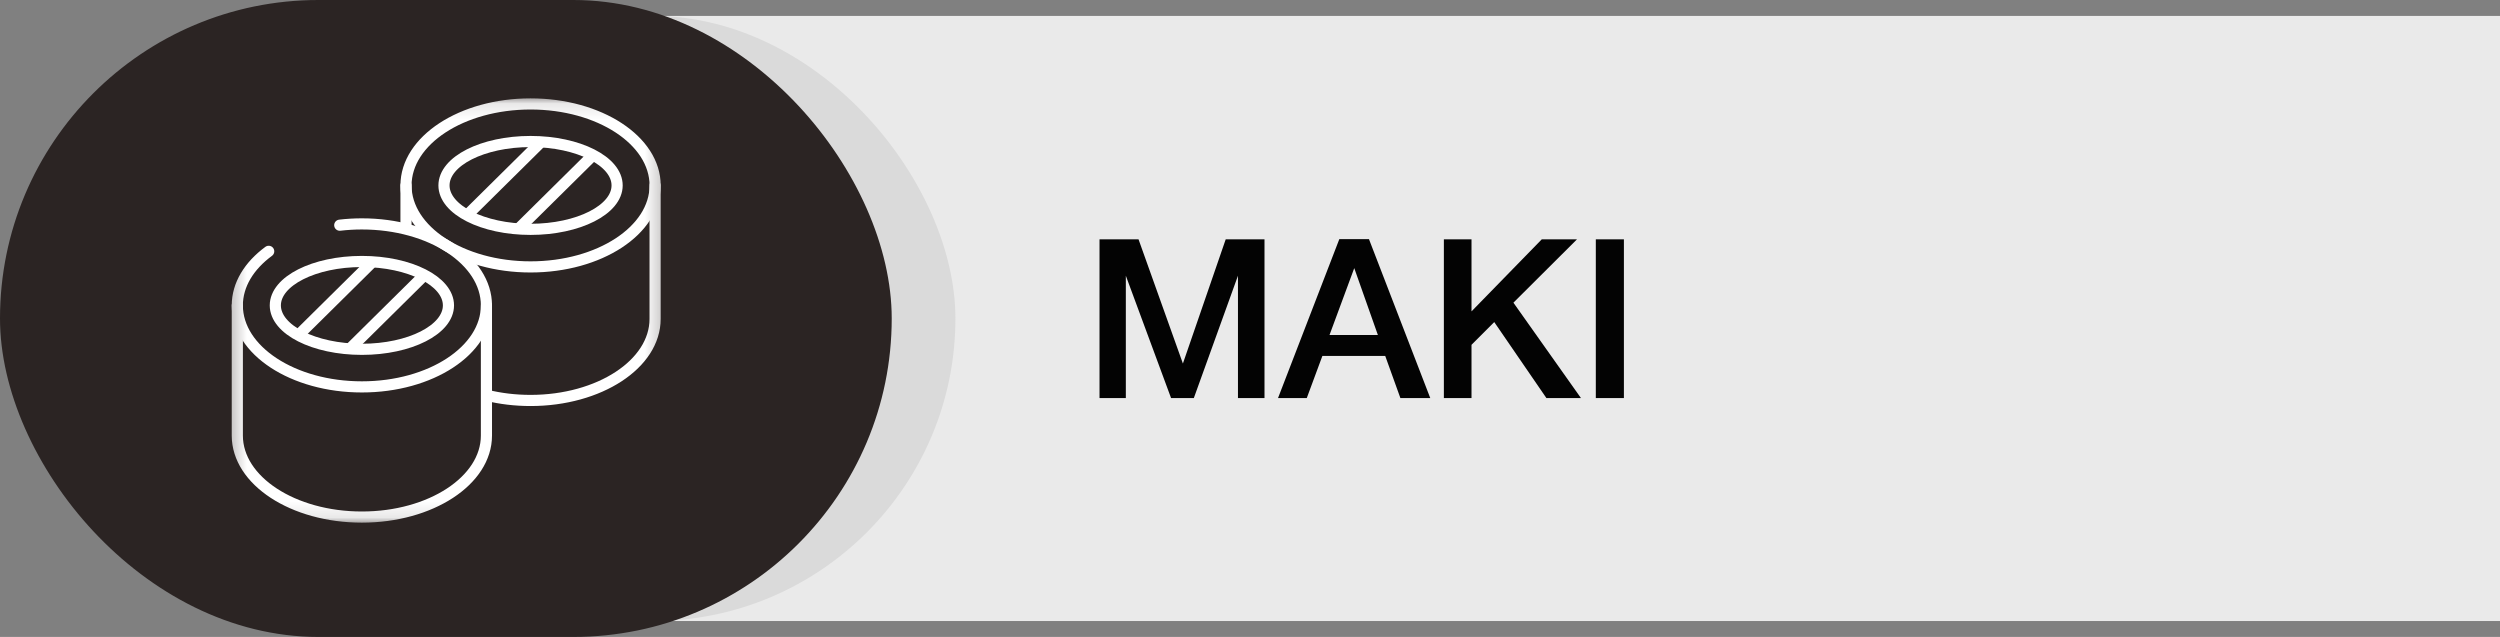
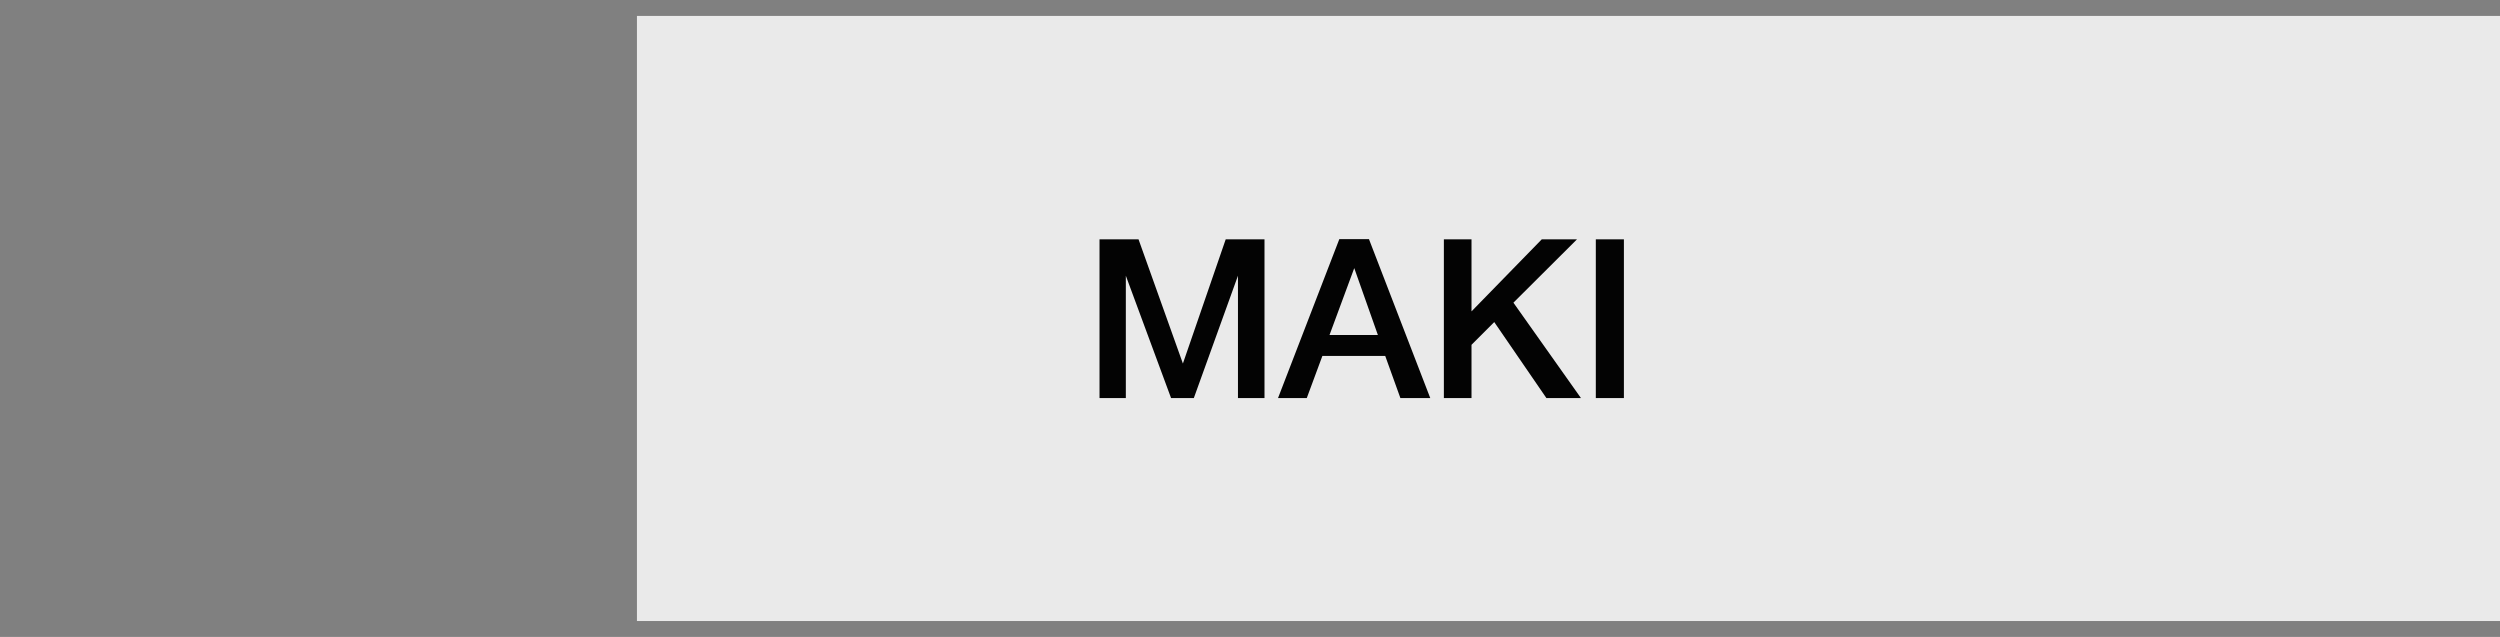
<svg xmlns="http://www.w3.org/2000/svg" width="157" height="40" viewBox="0 0 157 40" fill="none">
  <rect x="0" y="0" width="157" height="40" fill="#808080" stroke="none" />
  <rect x="40" y="1" width="117" height="38" fill="#EAEAEA" />
-   <rect x="4" y="1" width="56" height="38" rx="19" fill="#DADADA" />
-   <rect width="56" height="40" rx="20" fill="#2B2423" />
  <mask id="mask0_246_26" style="mask-type:luminance" maskUnits="userSpaceOnUse" x="14" y="5" width="28" height="28">
-     <path d="M41.324 32.65V6.35H14.72V32.65H41.324Z" fill="white" stroke="white" stroke-width="0.7" />
-   </mask>
+     </mask>
  <g mask="url(#mask0_246_26)">
    <path d="M41.142 11.645C41.142 14.471 37.639 16.762 33.319 16.762C28.999 16.762 25.497 14.471 25.497 11.645C25.497 8.819 28.999 6.527 33.319 6.527C37.639 6.527 41.142 8.819 41.142 11.645Z" stroke="white" stroke-width="0.7" stroke-miterlimit="10" stroke-linecap="round" stroke-linejoin="round" />
-     <path d="M38.755 11.645C38.755 13.168 36.321 14.403 33.318 14.403C30.316 14.403 27.882 13.168 27.882 11.645C27.882 10.121 30.316 8.887 33.318 8.887C36.321 8.887 38.755 10.121 38.755 11.645Z" stroke="white" stroke-width="0.7" stroke-miterlimit="10" stroke-linecap="round" stroke-linejoin="round" />
    <path d="M25.497 14.323V11.645" stroke="white" stroke-width="0.7" stroke-miterlimit="10" stroke-linecap="round" stroke-linejoin="round" />
    <path d="M41.14 11.645V20.032C41.14 22.858 37.638 25.149 33.318 25.149C32.349 25.149 31.422 25.034 30.565 24.824" stroke="white" stroke-width="0.7" stroke-miterlimit="10" stroke-linecap="round" stroke-linejoin="round" />
-     <path d="M29.418 13.428L33.84 9.055" stroke="white" stroke-width="0.7" stroke-miterlimit="10" stroke-linecap="round" stroke-linejoin="round" />
    <path d="M32.682 14.25L37.133 9.848" stroke="white" stroke-width="0.7" stroke-miterlimit="10" stroke-linecap="round" stroke-linejoin="round" />
    <path d="M21.336 14.142C21.797 14.088 22.261 14.061 22.726 14.061C27.046 14.061 30.548 16.352 30.548 19.179C30.548 22.005 27.046 24.297 22.726 24.297C18.405 24.297 14.903 22.005 14.903 19.179C14.903 17.876 15.648 16.686 16.874 15.783" stroke="white" stroke-width="0.7" stroke-miterlimit="10" stroke-linecap="round" stroke-linejoin="round" />
    <path d="M28.163 19.179C28.163 20.702 25.729 21.937 22.727 21.937C19.724 21.937 17.29 20.702 17.29 19.179C17.29 17.655 19.724 16.421 22.727 16.421C25.729 16.421 28.163 17.655 28.163 19.179Z" stroke="white" stroke-width="0.7" stroke-miterlimit="10" stroke-linecap="round" stroke-linejoin="round" />
    <path d="M30.548 19.179V27.355C30.548 30.181 27.046 32.472 22.726 32.472C18.405 32.472 14.903 30.181 14.903 27.355V19.179" stroke="white" stroke-width="0.7" stroke-miterlimit="10" stroke-linecap="round" stroke-linejoin="round" />
    <path d="M18.825 20.962L23.247 16.589" stroke="white" stroke-width="0.7" stroke-miterlimit="10" stroke-linecap="round" stroke-linejoin="round" />
    <path d="M22.09 21.785L26.542 17.382" stroke="white" stroke-width="0.7" stroke-miterlimit="10" stroke-linecap="round" stroke-linejoin="round" />
  </g>
  <path d="M79.41 15.032V25H77.744V17.314L74.972 25H73.544L70.702 17.314V25H69.05V15.032H71.5L74.286 22.83L76.974 15.032H79.41ZM85.971 15.018L89.821 25H87.945L86.993 22.354H83.045L82.065 25H80.259L84.109 15.018H85.971ZM86.531 21.038L85.047 16.838L83.493 21.038H86.531ZM99.033 15.032L95.043 19.008L99.285 25H97.115L93.839 20.226L92.411 21.654V25H90.675V15.032H92.411V19.554L96.821 15.032H99.033ZM101.981 15.032V25H100.217V15.032H101.981Z" fill="#030303" />
</svg>